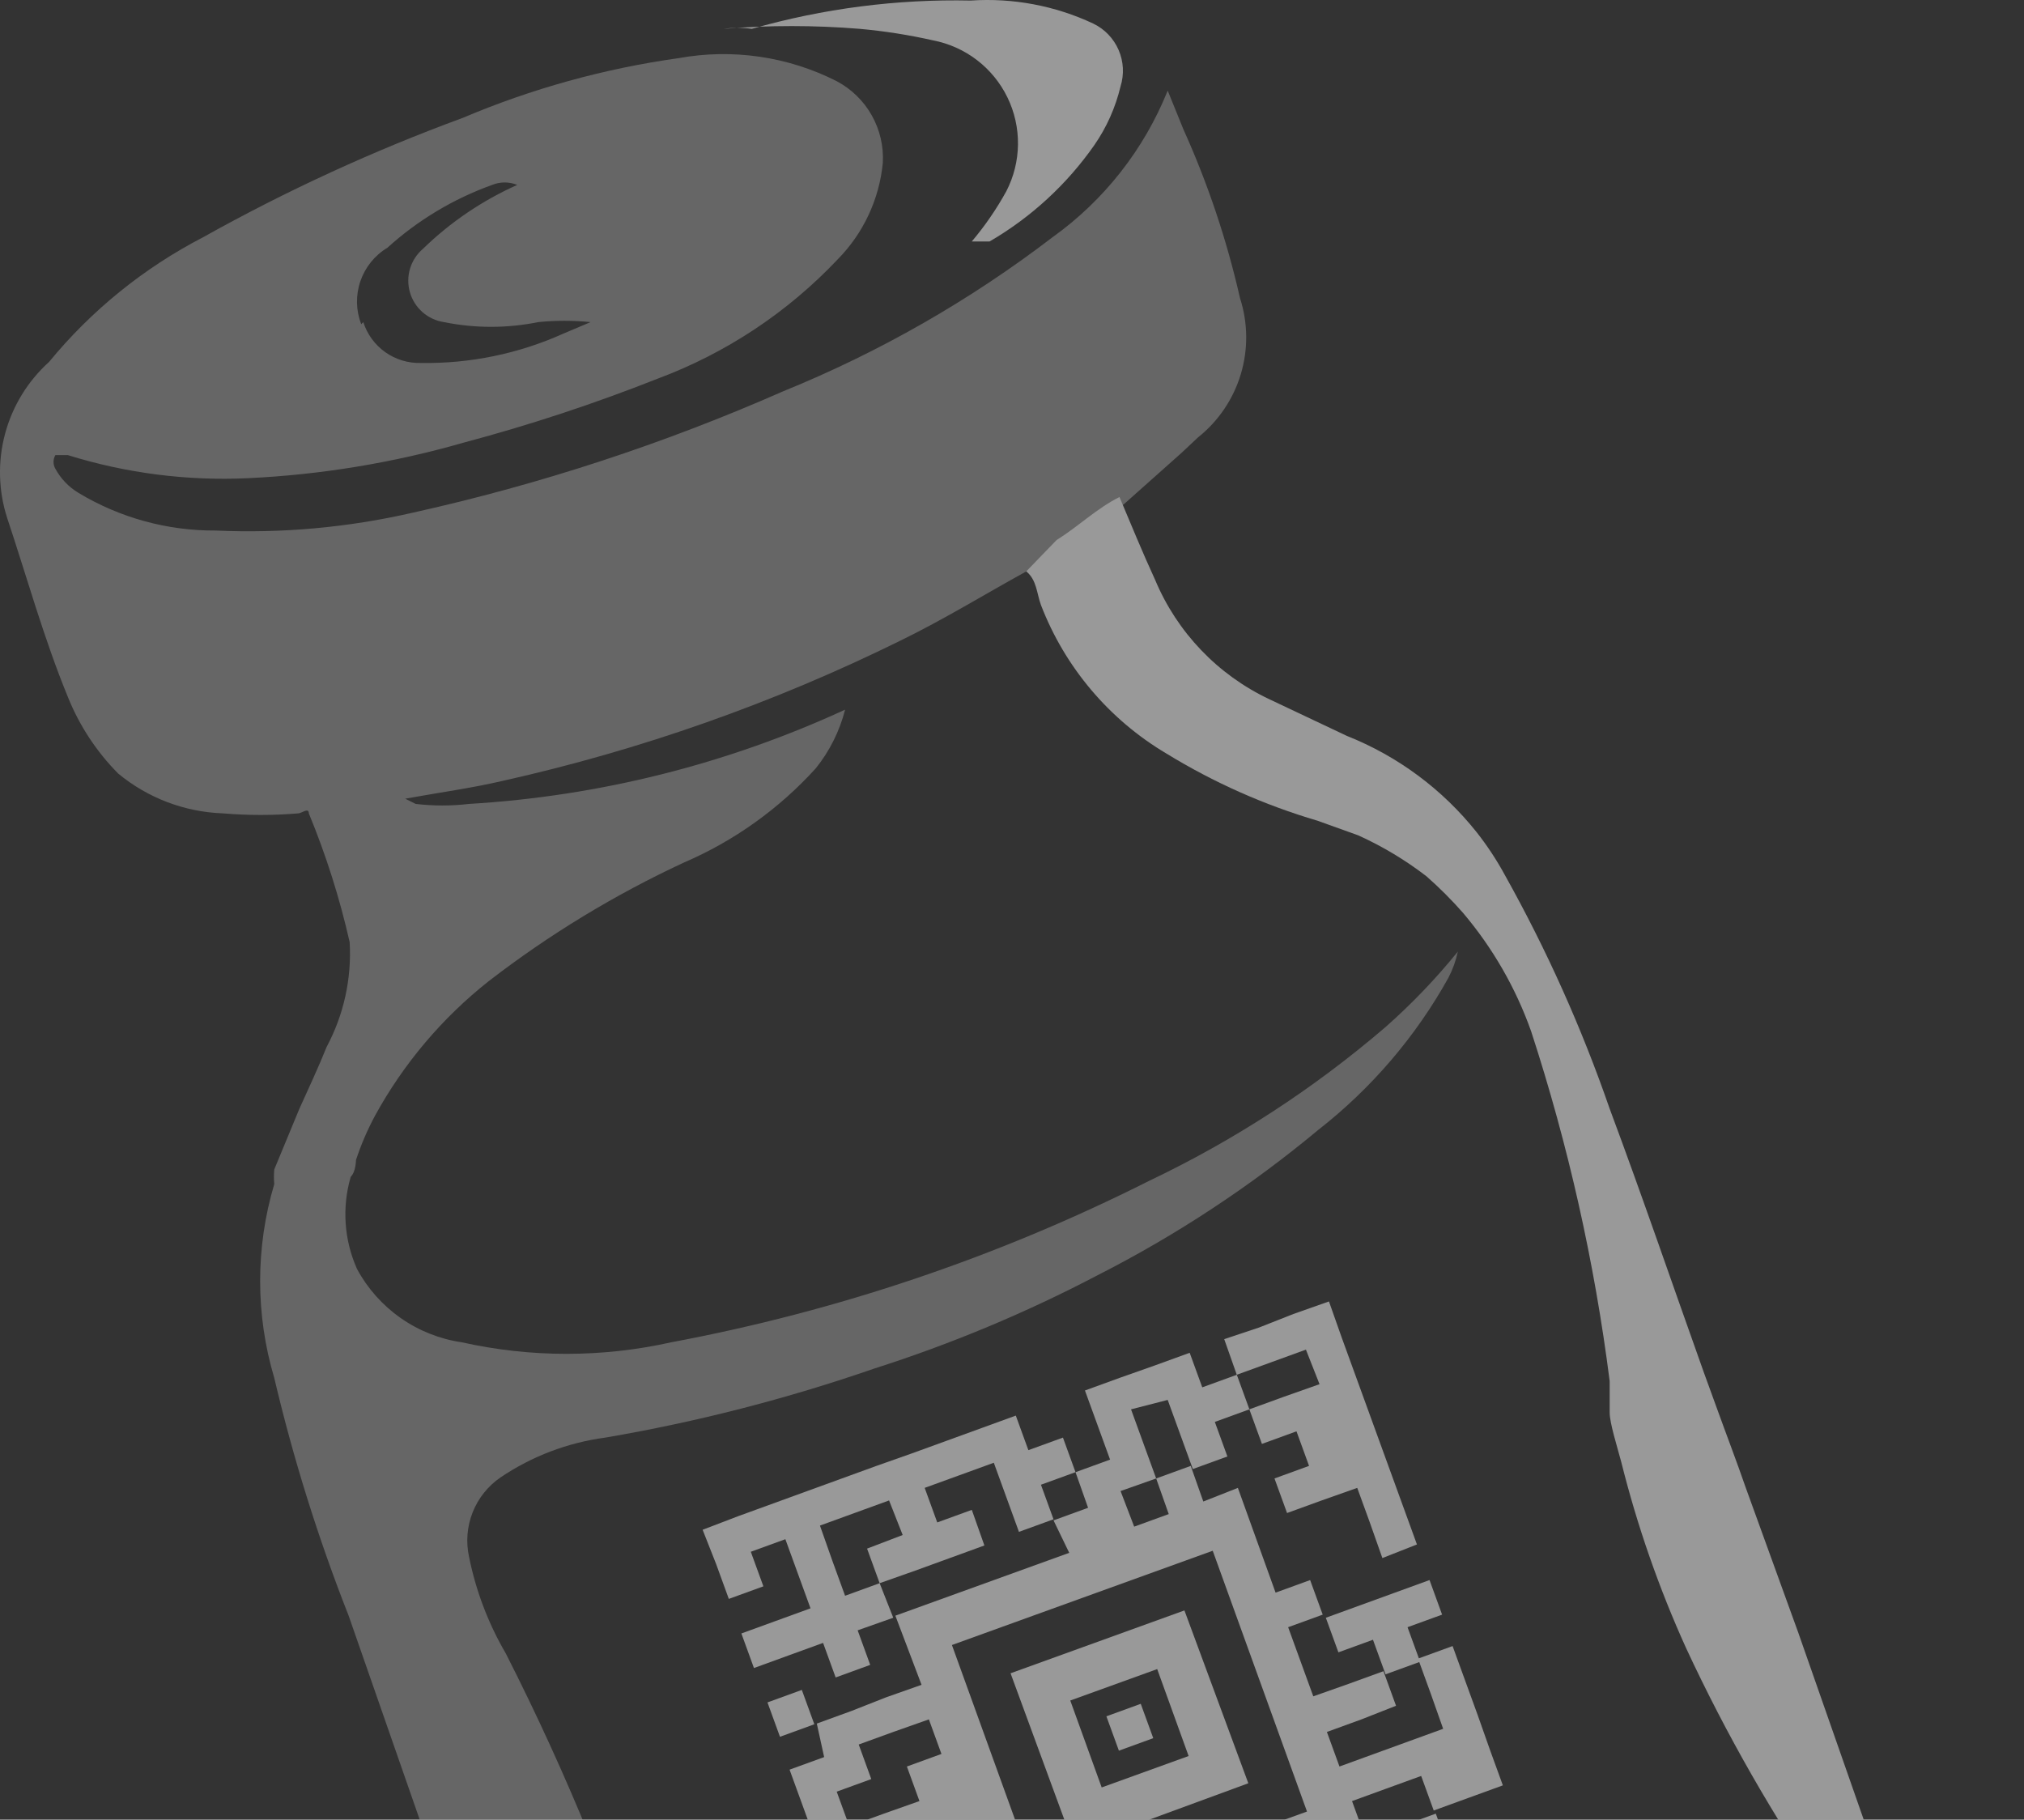
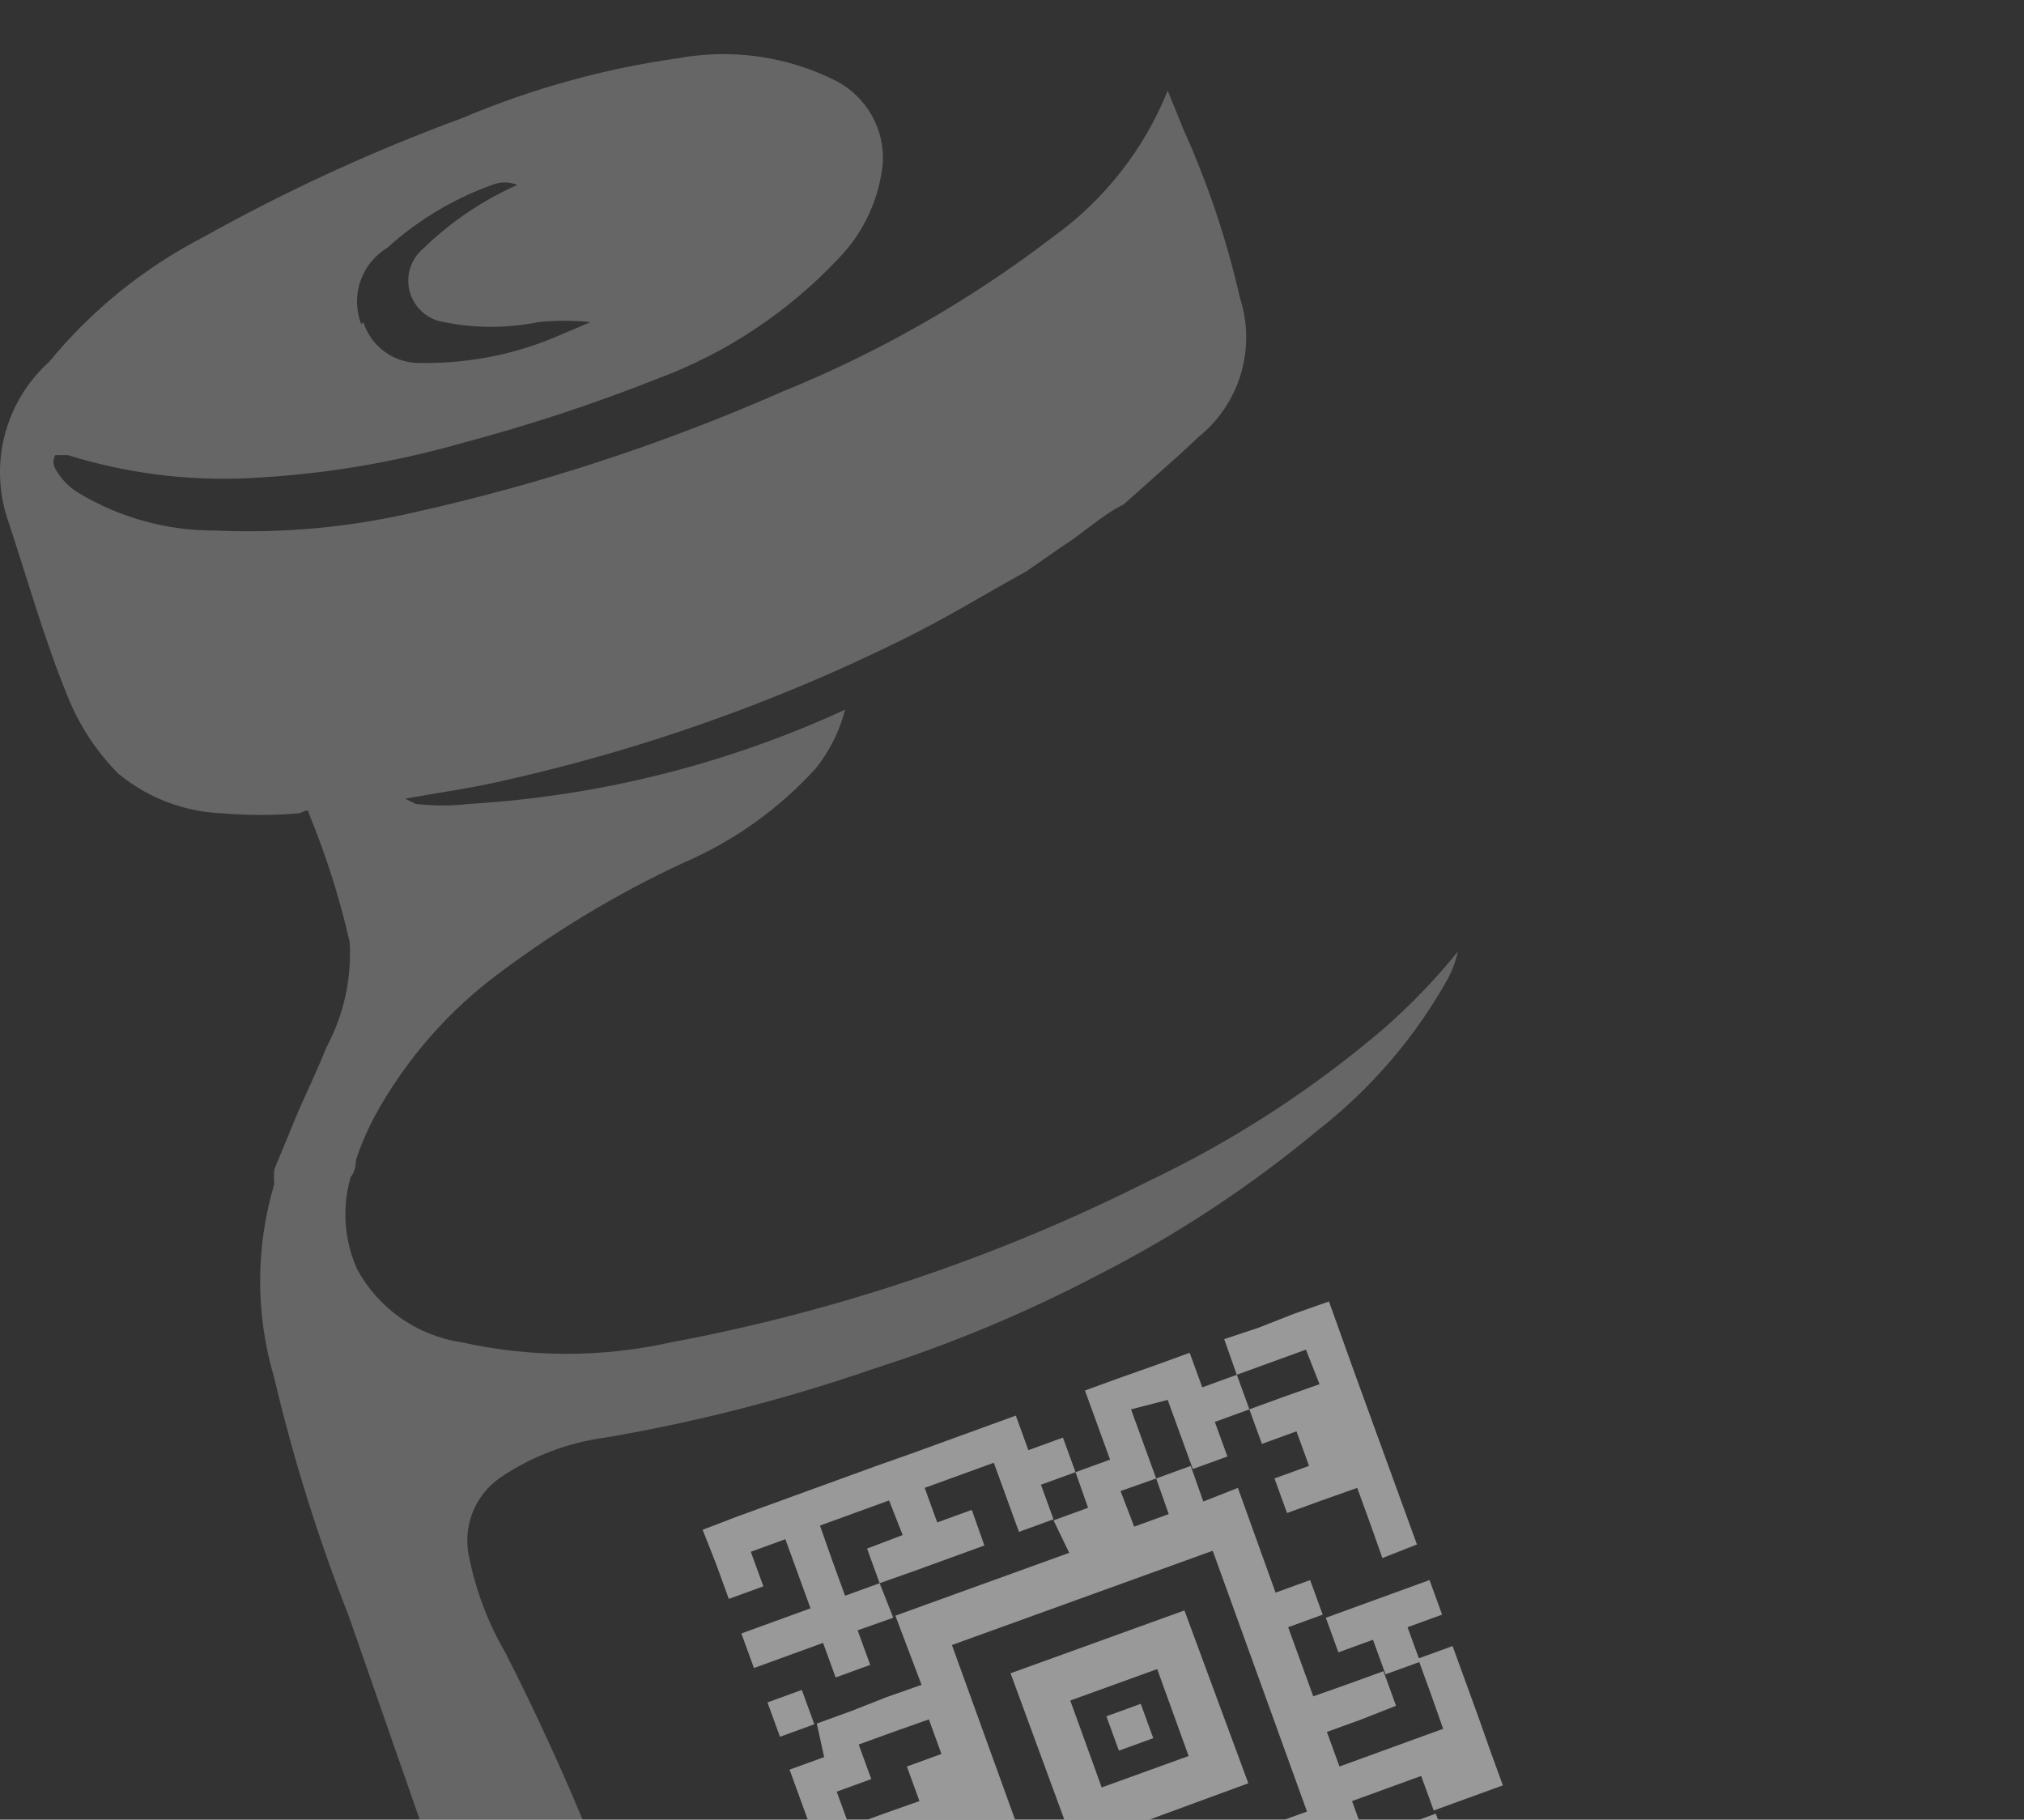
<svg xmlns="http://www.w3.org/2000/svg" width="208" height="187" viewBox="0 0 208 187" fill="none">
  <rect x="0" y="0" width="208" height="187" fill="#333333" stroke="none" />
  <g opacity="0.5">
-     <path d="M74.358 2.964C79.014 2.584 83.694 2.584 88.351 2.964C90.886 3.192 93.403 3.587 95.886 4.148C97.528 4.464 99.075 5.158 100.402 6.176C101.729 7.194 102.801 8.507 103.532 10.012C104.264 11.516 104.634 13.17 104.615 14.843C104.595 16.515 104.186 18.16 103.42 19.648C102.411 21.483 101.221 23.214 99.868 24.814C100.729 24.814 101.16 24.814 101.698 24.814C105.962 22.333 109.635 18.954 112.462 14.911C113.726 13.087 114.638 11.043 115.153 8.884C115.54 7.65 115.47 6.319 114.956 5.134C114.442 3.948 113.518 2.987 112.354 2.425C108.425 0.582 104.091 -0.233 99.761 0.057C92.159 -0.105 84.575 0.875 77.264 2.964C76.3 2.832 75.322 2.832 74.358 2.964Z" fill="white" />
    <path opacity="0.5" d="M5.043 37.193C9.395 31.895 14.778 27.537 20.866 24.384C29.428 19.599 38.354 15.496 47.56 12.113C54.652 9.108 62.106 7.045 69.734 5.977C75.265 4.969 80.974 5.801 85.987 8.345C87.497 9.145 88.746 10.362 89.585 11.85C90.424 13.338 90.82 15.035 90.724 16.741C90.362 20.475 88.728 23.971 86.095 26.644C80.945 32.098 74.611 36.296 67.581 38.915C61.077 41.489 54.428 43.682 47.668 45.481C40.444 47.557 33.003 48.785 25.494 49.14C19.232 49.435 12.967 48.634 6.981 46.772C6.981 46.772 6.012 46.772 5.689 46.772C5.566 46.985 5.501 47.226 5.501 47.472C5.501 47.718 5.566 47.959 5.689 48.172C6.245 49.192 7.062 50.046 8.057 50.647C12.312 53.211 17.191 54.551 22.158 54.522C28.955 54.829 35.762 54.213 42.394 52.693C55.473 49.789 68.236 45.606 80.498 40.206C90.383 36.19 99.687 30.868 108.161 24.384C113.462 20.59 117.57 15.362 120.001 9.314L121.616 13.297C124.129 18.864 126.076 24.67 127.428 30.627C128.252 33.167 128.281 35.899 127.511 38.457C126.742 41.015 125.211 43.277 123.123 44.943L121.401 46.557L115.48 51.831C113.112 53.015 111.283 54.845 109.022 56.245L105.47 58.72C101.164 61.088 96.967 63.672 92.553 65.824C79.542 72.243 65.811 77.085 51.651 80.248C48.422 81.001 45.192 81.432 41.64 82.078L42.717 82.616C44.54 82.83 46.383 82.83 48.206 82.616C61.578 81.819 74.683 78.534 86.849 72.929C86.285 75.13 85.258 77.185 83.835 78.956C80.061 83.121 75.435 86.425 70.272 88.644C63.169 91.945 56.454 96.024 50.251 100.807C45.445 104.598 41.454 109.321 38.519 114.692C37.744 116.141 37.096 117.653 36.581 119.213C36.581 119.213 36.581 120.397 36.043 120.935C35.129 124.07 35.358 127.426 36.689 130.408C37.772 132.415 39.309 134.142 41.178 135.45C43.047 136.759 45.196 137.612 47.453 137.942C54.541 139.525 61.892 139.525 68.981 137.942C86.039 134.75 102.563 129.17 118.064 121.366C126.837 117.191 135.017 111.871 142.39 105.543C145.077 103.17 147.561 100.578 149.817 97.793C149.615 98.729 149.29 99.634 148.848 100.484C145.486 106.526 140.948 111.833 135.501 116.092C128.513 121.911 120.895 126.929 112.789 131.053C105.439 134.905 97.768 138.111 89.862 140.633C80.852 143.756 71.6 146.132 62.199 147.737C58.344 148.251 54.659 149.651 51.435 151.828C50.143 152.714 49.145 153.966 48.569 155.424C47.994 156.882 47.867 158.478 48.206 160.008C48.908 163.494 50.181 166.84 51.974 169.911C58.276 182.296 63.533 195.185 67.689 208.446C71.552 220.294 74.503 232.421 76.515 244.72C77.105 250.142 77.967 255.53 79.099 260.866C80.015 264.632 82.085 268.019 85.019 270.553C86.418 271.845 86.633 271.737 87.279 270.553C89.282 265.54 92.59 261.155 96.859 257.852C103.377 252.506 110.626 248.12 118.387 244.827C132.158 238.806 146.619 234.504 161.442 232.019L165.855 231.265C166.587 231.011 167.384 231.011 168.116 231.265C166.607 232.186 164.919 232.773 163.164 232.987C155.845 235.248 148.633 237.831 141.637 240.63C132.566 243.92 123.751 247.878 115.265 252.47C111.089 254.797 107.428 257.946 104.501 261.727C104.139 262.24 103.815 262.78 103.533 263.341C100.626 268.723 103.533 271.414 108.592 272.168C110.571 272.52 112.611 272.217 114.404 271.307C113.543 270.445 112.467 270.123 111.605 269.261C111.076 268.904 110.631 268.437 110.3 267.891C109.969 267.344 109.76 266.733 109.689 266.098C109.617 265.464 109.684 264.822 109.885 264.216C110.086 263.609 110.416 263.054 110.852 262.588C113.506 259.502 116.72 256.945 120.324 255.053C123.725 252.965 127.332 251.233 131.088 249.886C132.453 249.06 134.014 248.614 135.609 248.595C131.36 250.932 127.419 253.788 123.876 257.098C122.856 258.155 122.116 259.45 121.723 260.866C121.472 261.314 121.335 261.819 121.325 262.333C121.315 262.847 121.433 263.357 121.667 263.815C121.901 264.273 122.245 264.666 122.668 264.959C123.091 265.252 123.58 265.436 124.091 265.494C126.456 266.349 129.046 266.349 131.411 265.494C141.803 261.032 152.622 257.641 163.703 255.376C169.92 254.039 175.981 252.055 181.786 249.456C188.934 247.733 195.15 243.335 199.154 237.168C203.159 231.001 204.647 223.534 203.314 216.303C204.282 218.564 205.036 220.824 205.897 223.085C207.959 228.3 208.425 234.01 207.237 239.491C206.049 244.972 203.26 249.976 199.223 253.869C193.659 259.785 187.147 264.733 179.956 268.508C166.512 275.418 152.367 280.867 137.762 284.761C130.721 286.955 123.525 288.61 116.234 289.713C107.867 291.297 99.248 290.929 91.046 288.636C85.692 287.059 80.979 283.817 77.592 279.379C75.437 276.552 73.764 273.388 72.64 270.015C69.088 259.251 65.428 249.671 61.876 239.445C56.817 225.237 51.651 211.029 46.592 196.928L35.828 166.036C32.698 158.085 30.144 149.919 28.185 141.602C26.25 135.105 26.25 128.186 28.185 121.689C28.14 121.188 28.14 120.683 28.185 120.182L30.769 113.939C31.738 111.786 32.706 109.741 33.567 107.588C35.332 104.286 36.151 100.562 35.935 96.824C34.912 92.301 33.508 87.872 31.738 83.585C31.738 82.939 30.984 83.585 30.661 83.585C28.082 83.804 25.49 83.804 22.911 83.585C18.97 83.446 15.186 82.008 12.147 79.494C9.919 77.245 8.163 74.574 6.981 71.637C4.505 65.609 2.783 59.366 0.738 53.231C-0.167 50.427 -0.242 47.421 0.522 44.576C1.286 41.73 2.856 39.166 5.043 37.193ZM37.335 33.102C37.732 34.35 38.524 35.434 39.592 36.192C40.66 36.949 41.946 37.338 43.255 37.3C48.297 37.383 53.295 36.353 57.894 34.286L60.692 33.102C58.903 32.92 57.1 32.92 55.31 33.102C52.114 33.749 48.82 33.749 45.623 33.102C44.806 32.979 44.042 32.624 43.421 32.079C42.8 31.534 42.35 30.822 42.123 30.027C41.896 29.233 41.902 28.39 42.141 27.599C42.38 26.809 42.841 26.103 43.47 25.567C46.289 22.827 49.568 20.604 53.158 19.002C52.329 18.666 51.403 18.666 50.574 19.002C46.598 20.43 42.941 22.624 39.81 25.46C38.509 26.244 37.526 27.462 37.034 28.899C36.542 30.336 36.572 31.9 37.12 33.318L37.335 33.102Z" fill="white" />
-     <path d="M105.465 58.721C106.541 59.582 106.541 60.981 106.972 62.165C109.433 68.569 113.985 73.955 119.889 77.45C124.73 80.418 129.942 82.734 135.389 84.339L139.586 85.846C142.072 86.972 144.42 88.38 146.583 90.044C147.918 91.217 149.177 92.476 150.35 93.811C153.399 97.409 155.77 101.53 157.347 105.974C161.165 117.677 163.868 129.714 165.42 141.925C165.42 143.002 165.42 144.078 165.42 145.155C165.42 146.231 166.173 148.599 166.604 150.214C168.246 156.789 170.479 163.201 173.277 169.373C177.4 178.234 182.261 186.731 187.809 194.776L192.329 201.127L195.236 205.002C195.858 205.874 196.542 206.702 197.281 207.478L199.434 210.169C199.333 209.028 199.079 207.905 198.68 206.832C197.496 203.71 196.42 200.589 195.343 197.575C194.267 194.561 193.298 191.978 192.329 189.287L184.795 167.759L179.413 152.905C178.444 150.106 177.368 147.307 176.399 144.616L175.107 141.064C171.878 132.023 168.757 122.874 165.42 113.939C162.547 105.637 158.945 97.604 154.656 89.936C153.814 88.385 152.841 86.909 151.75 85.523C148.241 81.114 143.639 77.7 138.402 75.62L130.437 71.853C125.144 69.353 120.964 64.982 118.705 59.582C117.413 56.783 116.229 53.877 115.045 51.078C112.677 52.262 110.847 54.092 108.587 55.492L105.465 58.721Z" fill="white" />
    <path d="M75.867 155.809L79.419 154.517L82.971 153.225L86.523 151.934L90.075 150.642L93.735 149.35L97.287 148.059L100.839 146.767L104.391 145.475L105.683 149.027L109.235 147.736L110.526 151.288L106.974 152.579L108.266 156.131L104.714 157.423L103.422 153.871L102.131 150.319L98.579 151.611L95.026 152.902L96.318 156.454L99.87 155.163L101.162 158.822L97.61 160.114L94.058 161.406L90.398 162.697L89.106 159.145L92.766 157.746L91.367 154.194L87.815 155.486L84.263 156.777L85.554 160.437L86.846 163.989L90.398 162.697L91.797 166.249L88.138 167.541L89.429 171.093L85.877 172.385L84.585 168.833L81.033 170.124L77.481 171.416L76.19 167.864L79.742 166.572L83.294 165.281L82.002 161.729L80.71 158.177L77.158 159.468L78.45 163.02L74.898 164.312L73.606 160.76L72.207 157.208L75.867 155.809Z" fill="white" />
-     <path d="M135.604 142.247L134.205 138.695L130.652 139.987L127.1 141.278L125.809 137.619L129.361 136.435L132.913 135.035L136.573 133.744L137.864 137.403L139.156 140.956L140.448 144.508L141.739 148.06L143.031 151.612L144.323 155.164L145.614 158.716L142.062 160.115L140.771 156.456L139.479 152.903L135.819 154.195L132.267 155.487L130.975 151.935L134.527 150.643L133.236 147.091L129.684 148.383L128.392 144.831L131.944 143.539L135.604 142.247Z" fill="white" />
+     <path d="M135.604 142.247L134.205 138.695L130.652 139.987L127.1 141.278L125.809 137.619L129.361 136.435L132.913 135.035L136.573 133.744L139.156 140.956L140.448 144.508L141.739 148.06L143.031 151.612L144.323 155.164L145.614 158.716L142.062 160.115L140.771 156.456L139.479 152.903L135.819 154.195L132.267 155.487L130.975 151.935L134.527 150.643L133.236 147.091L129.684 148.383L128.392 144.831L131.944 143.539L135.604 142.247Z" fill="white" />
    <path d="M108.267 156.242L111.819 154.95L110.528 151.29L114.08 149.999L112.788 146.446L111.497 142.895L115.049 141.603L118.708 140.311L122.26 139.02L123.552 142.571L127.104 141.28L128.396 144.832L124.844 146.124L126.135 149.676L122.583 150.967L121.292 147.415L120 143.863L116.233 144.832L117.524 148.384L118.816 151.936L115.156 153.228L116.556 156.887L120.108 155.596L118.816 151.936L122.368 150.644L123.66 154.304L127.212 152.905L131.087 163.669L134.639 162.377L135.931 165.929L132.378 167.221L134.962 174.325L138.621 173.033L142.174 171.742L143.465 175.294L139.913 176.693L136.361 177.985L137.653 181.537L141.205 180.245L144.757 178.953L148.309 177.662L147.017 174.002L145.726 170.45L149.278 169.158L150.569 172.71L151.861 176.262L153.153 179.922L154.444 183.474L150.892 184.766L147.34 186.058L146.049 182.506L142.496 183.797L138.944 185.089L140.236 188.641L133.024 191.224L134.316 194.776L130.764 196.068L129.472 192.516L115.264 197.79L116.556 201.342L112.896 202.634L111.604 199.082L108.052 200.374L109.344 203.926L112.896 202.634L114.295 206.186L110.635 207.478L111.927 211.03L115.587 209.738L116.878 213.29L113.219 214.582L109.667 215.874L108.375 212.321L107.083 208.769L103.531 210.061L99.979 211.353L98.688 207.801L95.135 209.092L96.427 212.644L99.979 211.353L101.271 214.905L102.563 218.565L99.01 219.856L97.719 216.196L94.167 217.596L92.875 213.936L91.476 210.384L90.184 206.832L93.844 205.54L97.396 204.249L96.104 200.696L99.656 199.405L103.208 198.113L101.917 194.453L98.365 195.745L94.812 197.144L93.521 193.485L92.121 189.933L88.57 191.224L87.278 187.672L90.83 186.381L94.49 185.089L93.198 181.537L96.75 180.245L95.458 176.693L91.799 177.985L88.247 179.276L89.538 182.828L85.986 184.12L87.278 187.672L83.726 188.964L82.434 185.412L81.142 181.86L84.695 180.568L83.941 177.124L87.493 175.832L91.045 174.433L94.705 173.141L92.014 166.037L109.882 159.578L108.267 156.242ZM99.549 187.672L95.996 188.964L97.288 192.516L100.84 191.224L99.549 187.672ZM101.163 203.28L102.455 206.832L106.007 205.54L104.715 201.988L101.163 203.28ZM97.826 169.051L107.514 195.853L134.316 186.165L124.628 159.363L97.826 169.051Z" fill="white" />
    <path d="M82.401 173.666L83.686 177.196L80.155 178.481L78.871 174.95L82.401 173.666Z" fill="white" />
    <path d="M141.096 168.511L137.544 169.803L136.252 166.251L139.804 164.959L143.356 163.668L146.909 162.376L148.2 165.928L144.648 167.22L145.94 170.772L142.388 172.063L141.096 168.511Z" fill="white" />
    <path d="M146.583 194.776L145.291 191.224L141.739 192.516L140.448 188.963L144 187.672L147.552 186.38L148.843 189.932L150.135 193.484L151.427 197.036L147.875 198.328L144.323 199.62L143.031 196.068L146.583 194.776Z" fill="white" />
    <path d="M103.852 171.956L121.72 165.497L128.286 183.258L110.418 189.823L103.852 171.956ZM113.217 183.688L122.151 180.459L118.922 171.525L109.988 174.754L113.217 183.688Z" fill="white" />
    <path d="M117.231 175.093L118.516 178.624L114.985 179.908L113.701 176.378L117.231 175.093Z" fill="white" />
  </g>
</svg>